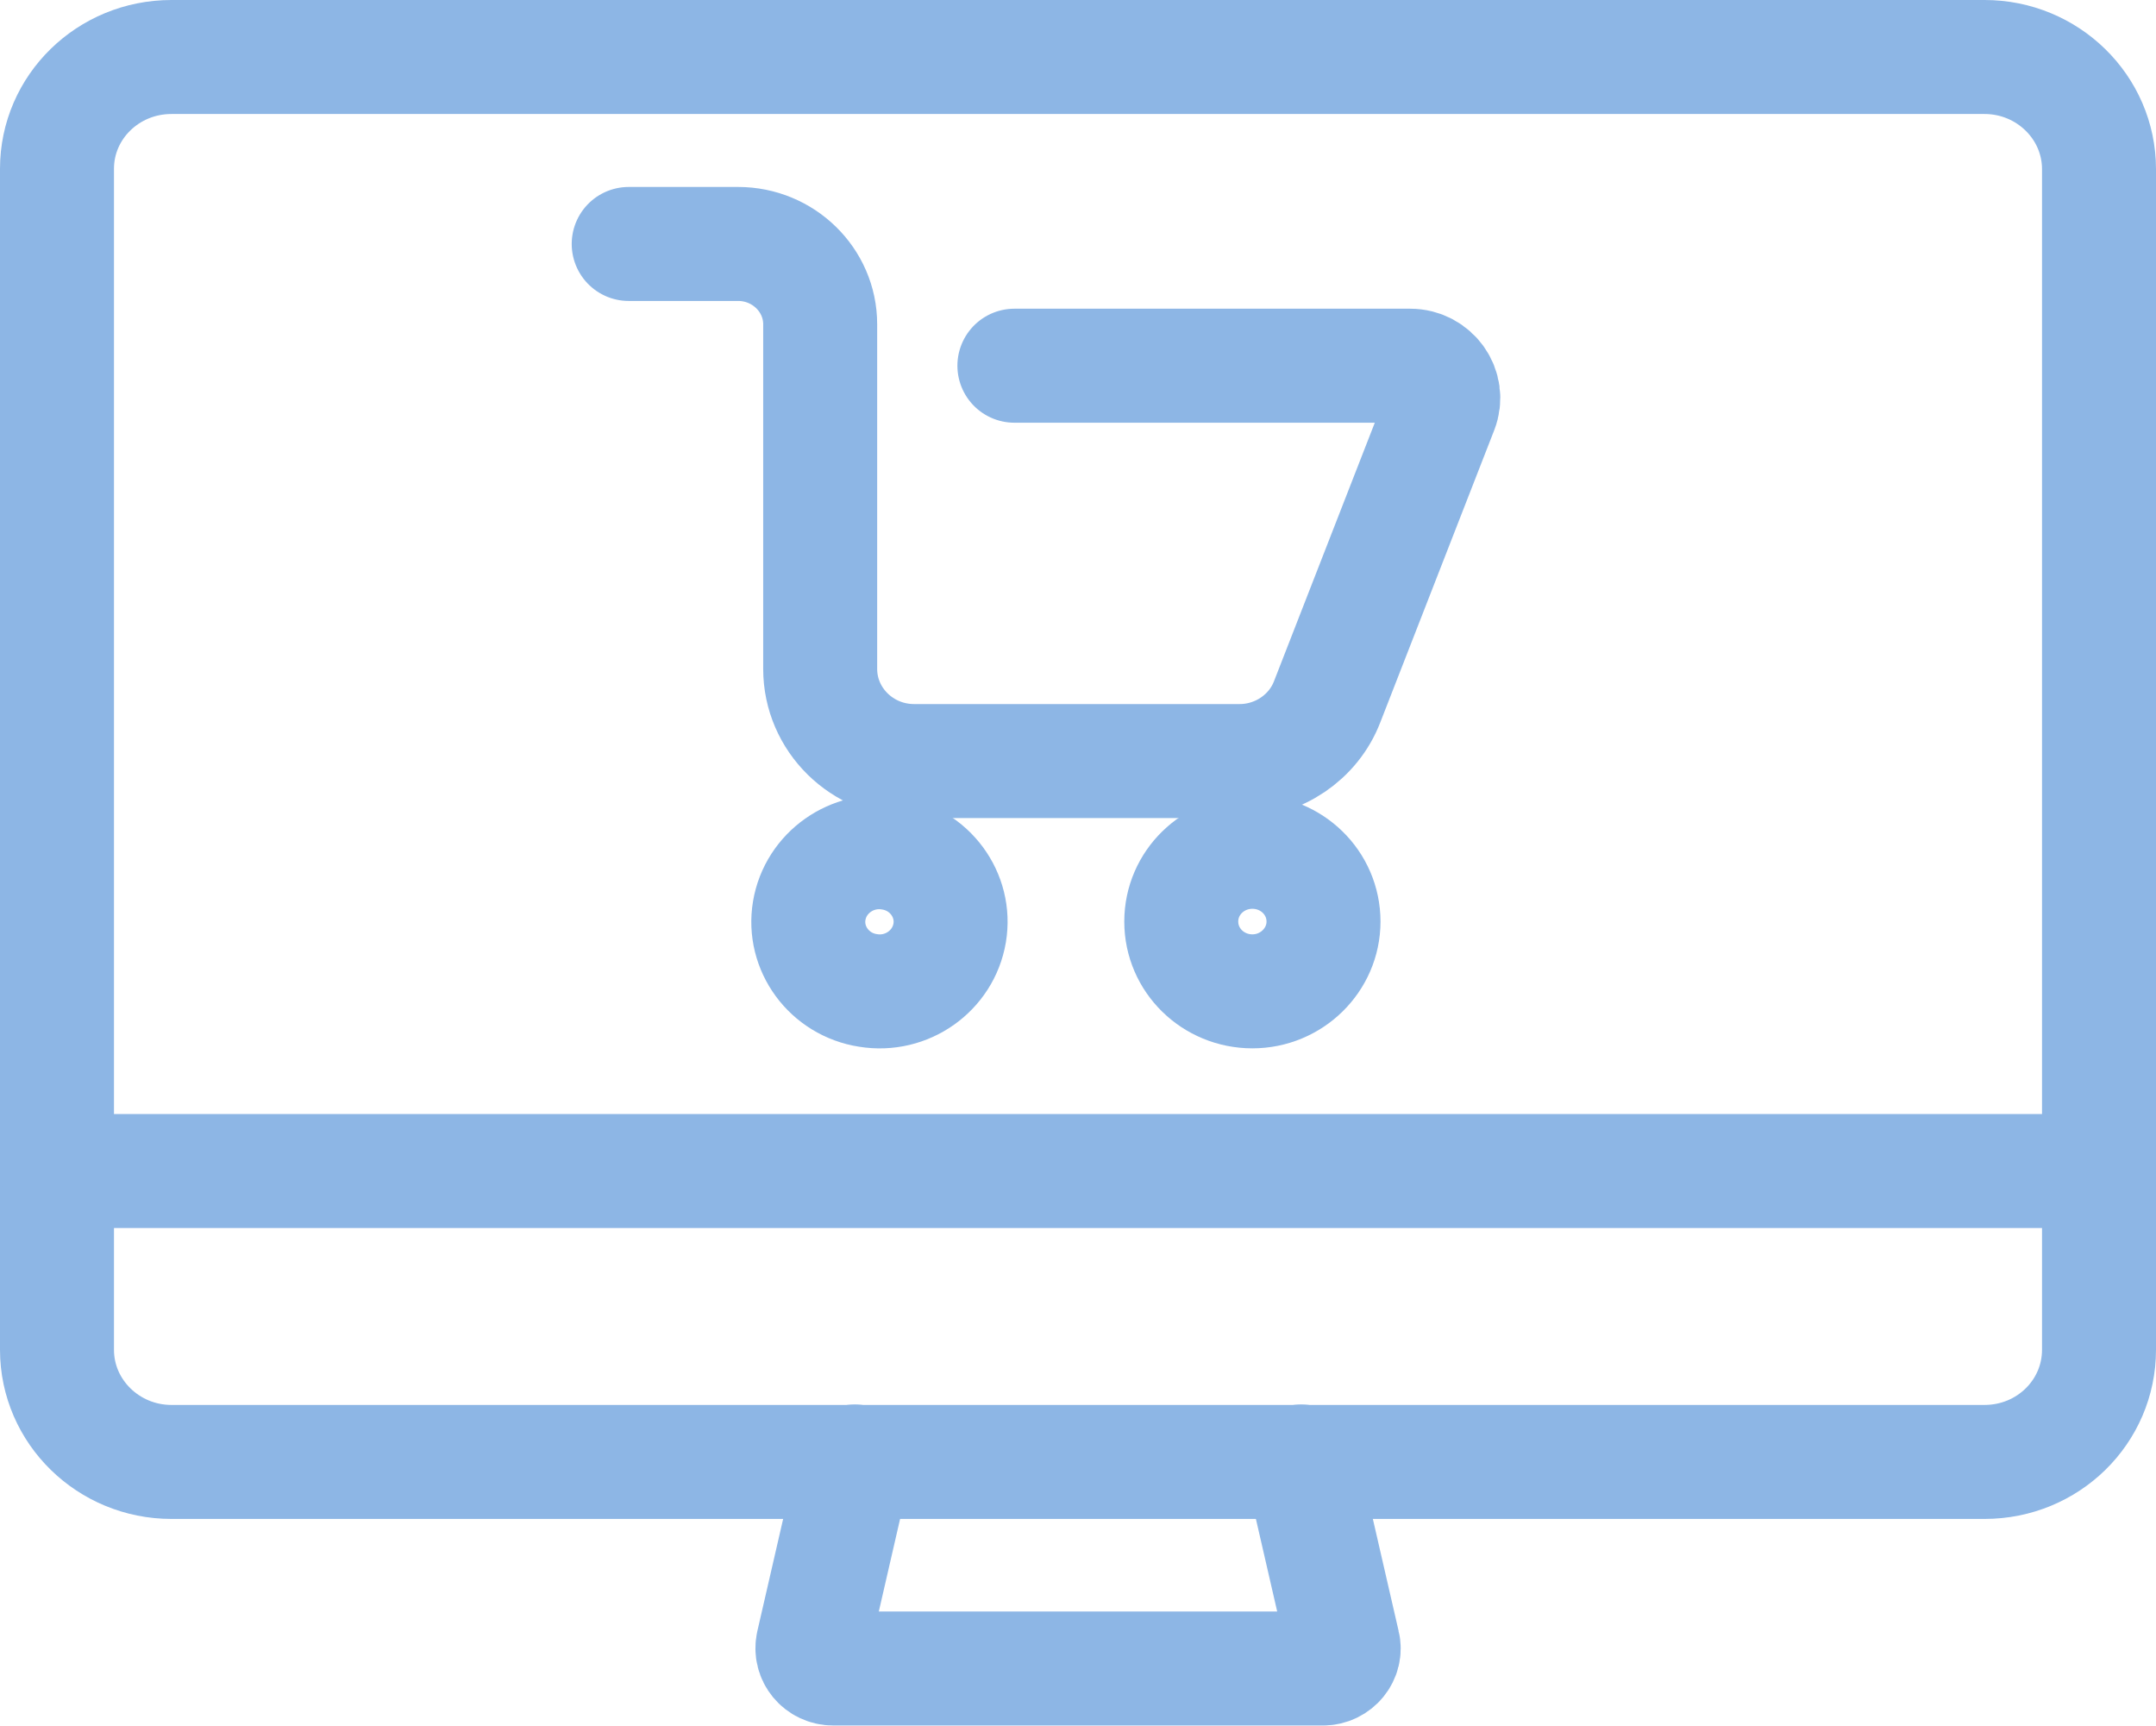
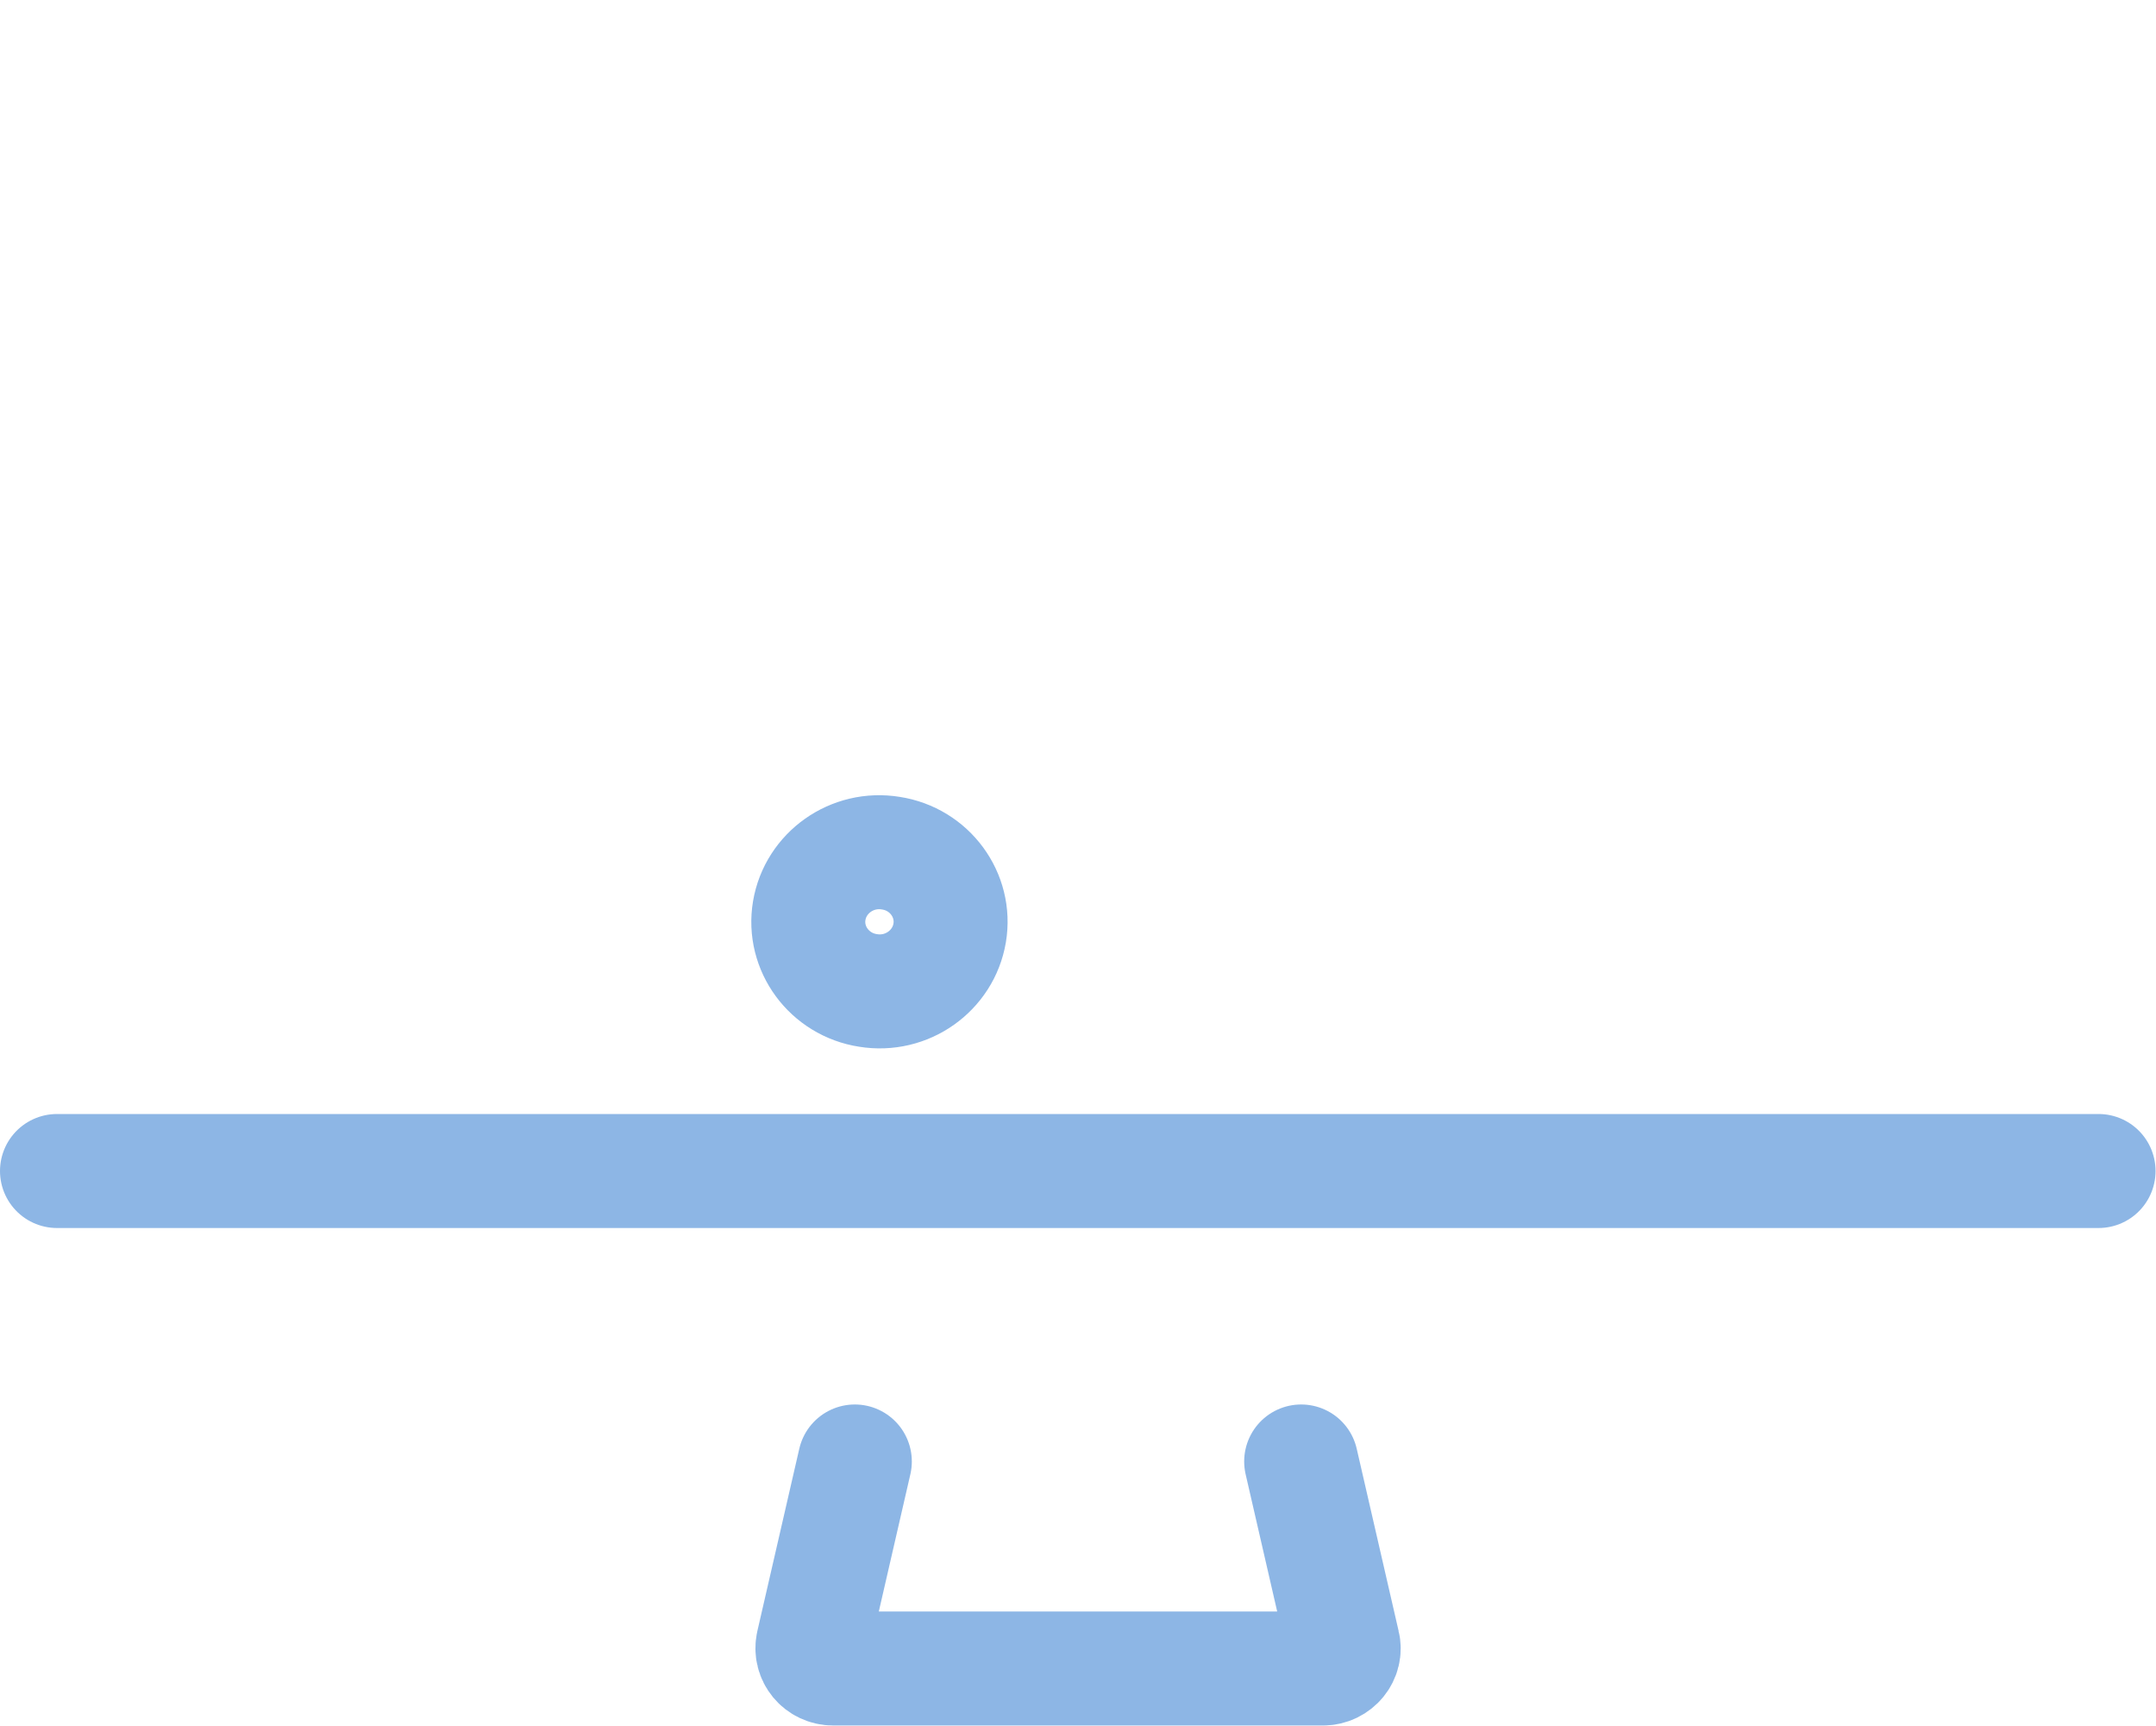
<svg xmlns="http://www.w3.org/2000/svg" id="a" width="47.29" height="37.85" viewBox="0 0 47.29 37.85">
-   <path d="M13.79,5.35h2.4c.99,0,1.8,.79,1.8,1.76v7.56c0,1.11,.92,2.02,2.06,2.02h7.14c.85,0,1.62-.52,1.92-1.3l2.5-6.41c.18-.46-.17-.96-.68-.96h-8.68" fill="none" stroke="#8db6e5" stroke-linecap="round" stroke-miterlimit="10" stroke-width="2.5" />
  <path d="M20.83,20.46c.14-.83-.44-1.62-1.29-1.75-.85-.14-1.65,.43-1.79,1.26-.14,.83,.44,1.62,1.29,1.75,.85,.14,1.65-.43,1.79-1.26Z" fill="none" stroke="#8db6e5" stroke-linecap="round" stroke-miterlimit="10" stroke-width="2.5" />
-   <path d="M29.03,20.21c0,.84-.7,1.53-1.56,1.53s-1.56-.68-1.56-1.53,.7-1.53,1.56-1.53,1.56,.68,1.56,1.53Z" fill="none" stroke="#8db6e5" stroke-linecap="round" stroke-miterlimit="10" stroke-width="2.5" />
-   <path d="M3.76,1.25H43.53c1.38,0,2.51,1.1,2.51,2.46V29.6c0,1.36-1.12,2.46-2.51,2.46H3.76c-1.38,0-2.51-1.1-2.51-2.46V3.7c0-1.35,1.12-2.45,2.51-2.45Z" fill="none" stroke="#8db6e5" stroke-linecap="round" stroke-miterlimit="10" stroke-width="2.5" />
  <path d="M1.25,25.68H46.03" fill="none" stroke="#8db6e5" stroke-linecap="round" stroke-miterlimit="10" stroke-width="2.5" />
  <path d="M18.75,32.05l-.92,4c-.06,.28,.15,.54,.45,.54h10.74c.29,0,.51-.27,.44-.54l-.92-4" fill="none" stroke="#8db6e5" stroke-linecap="round" stroke-miterlimit="10" stroke-width="2.5" />
</svg>